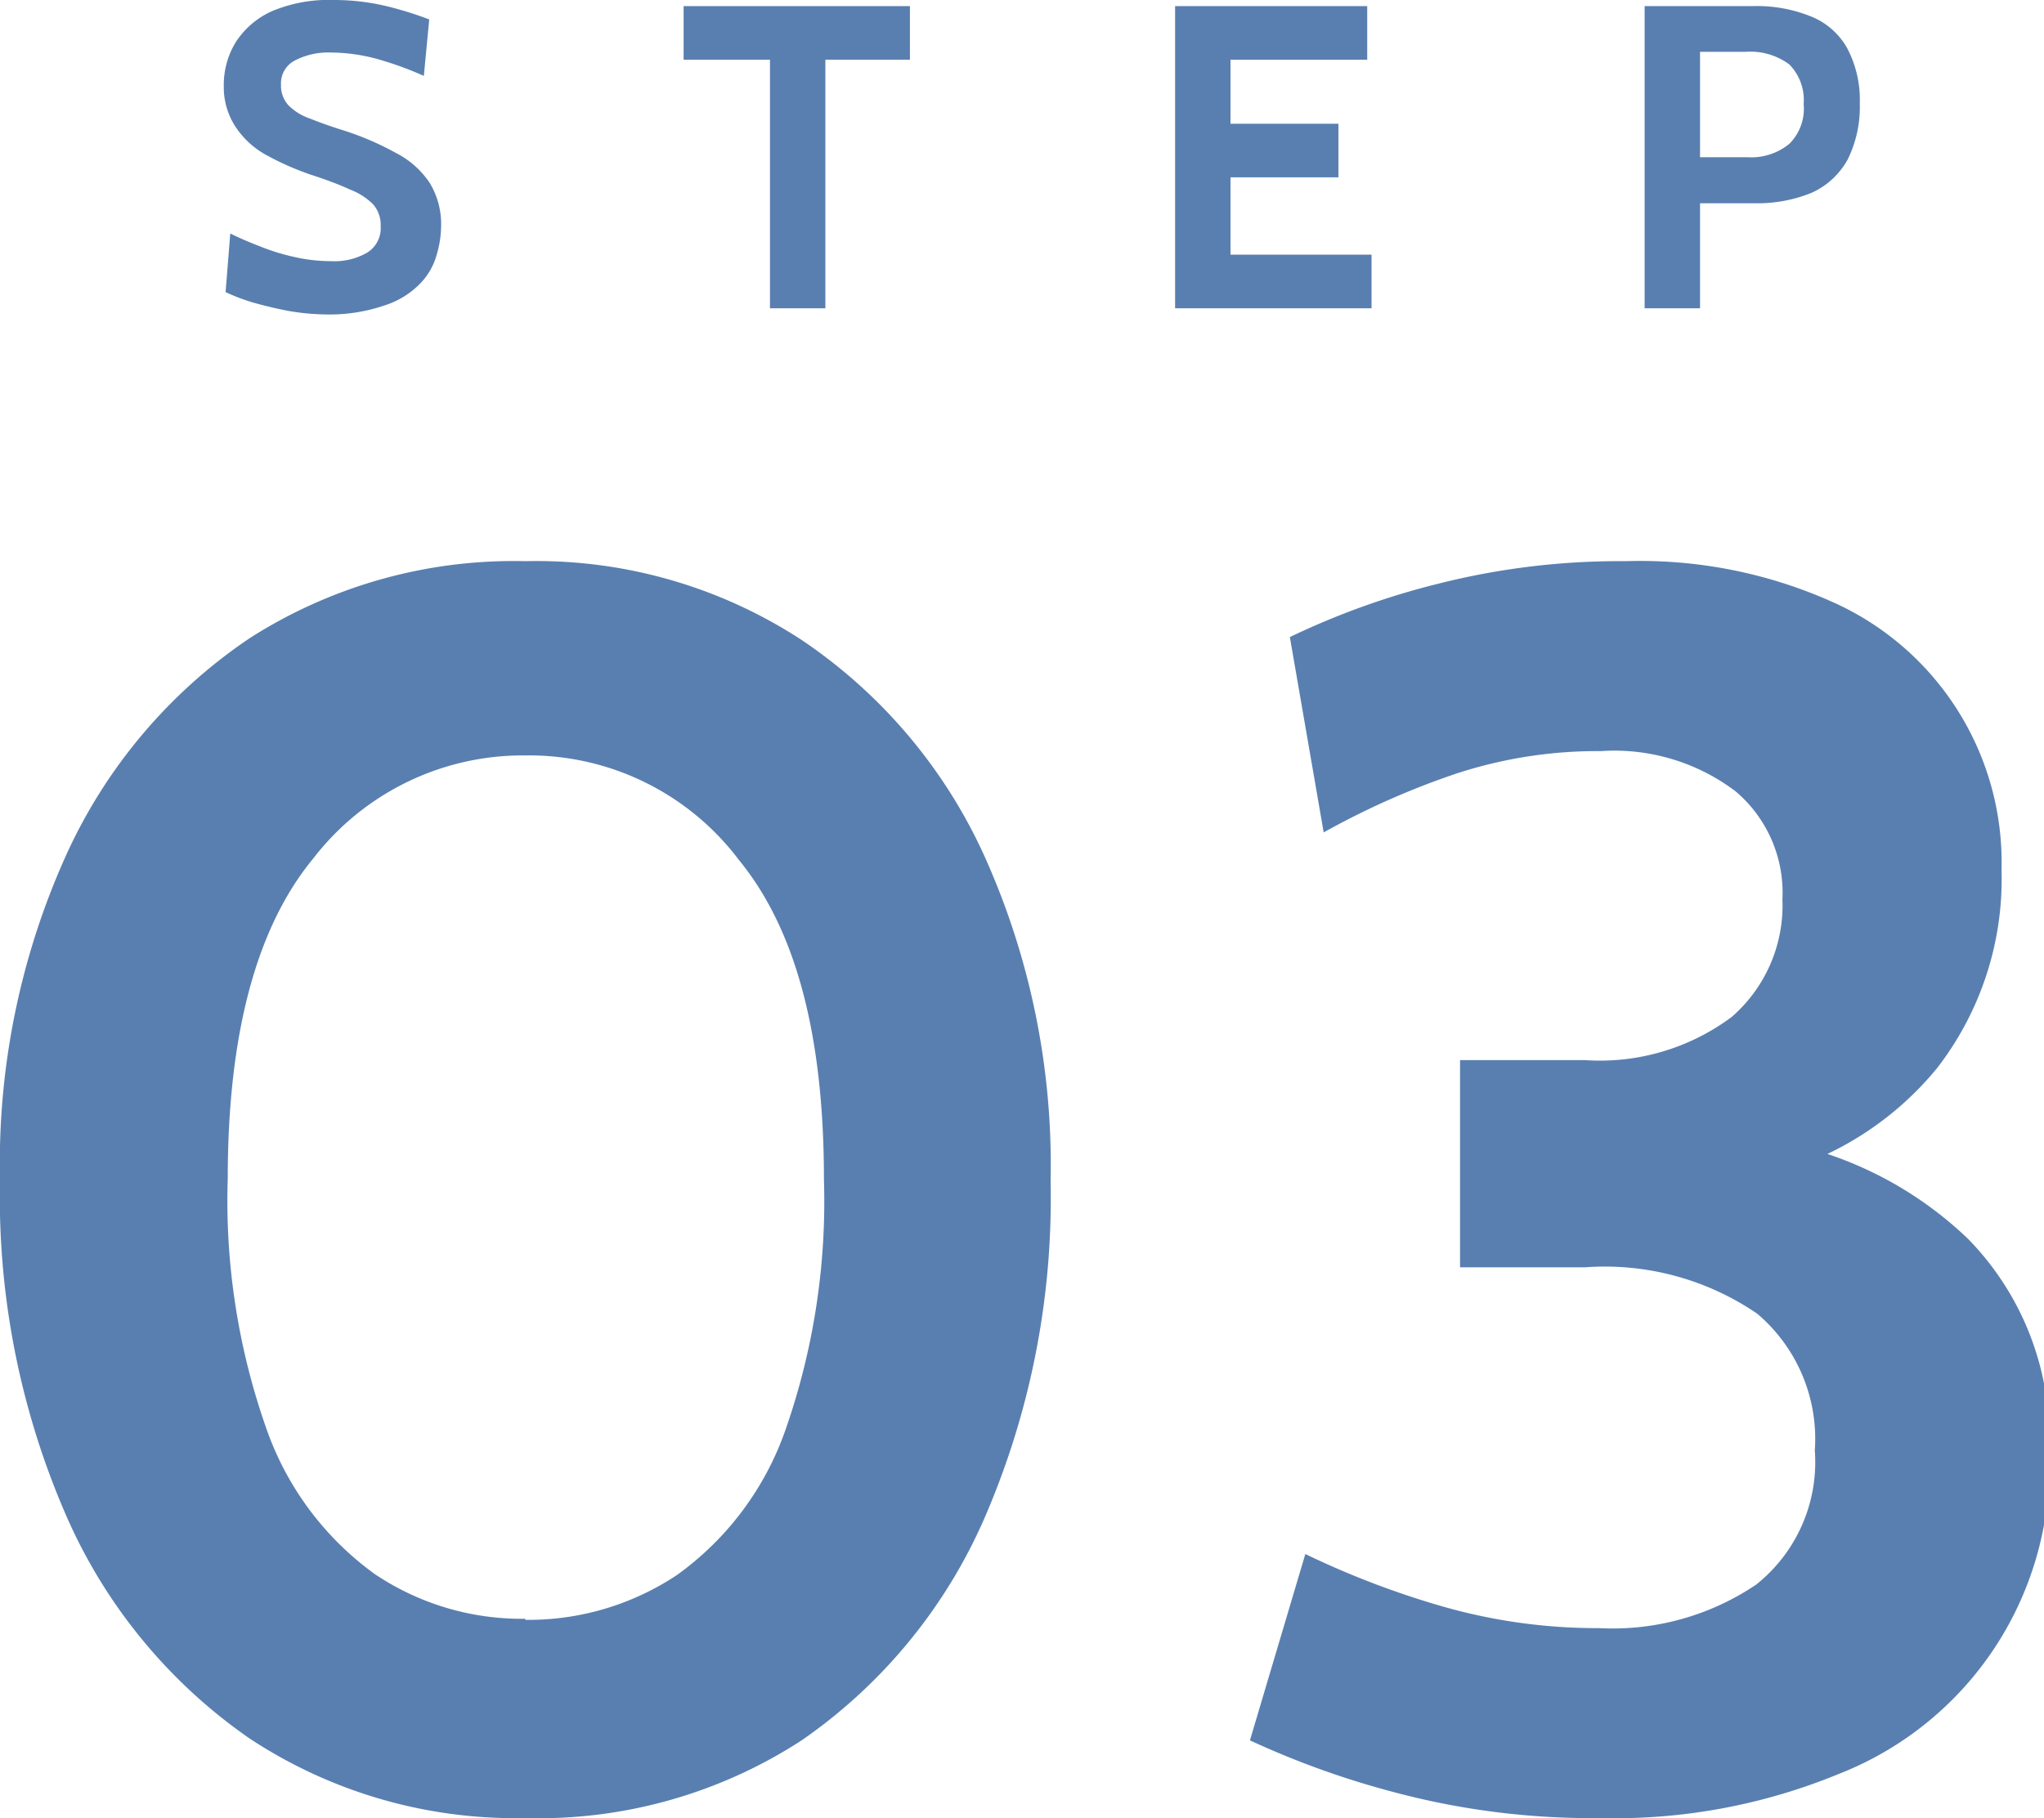
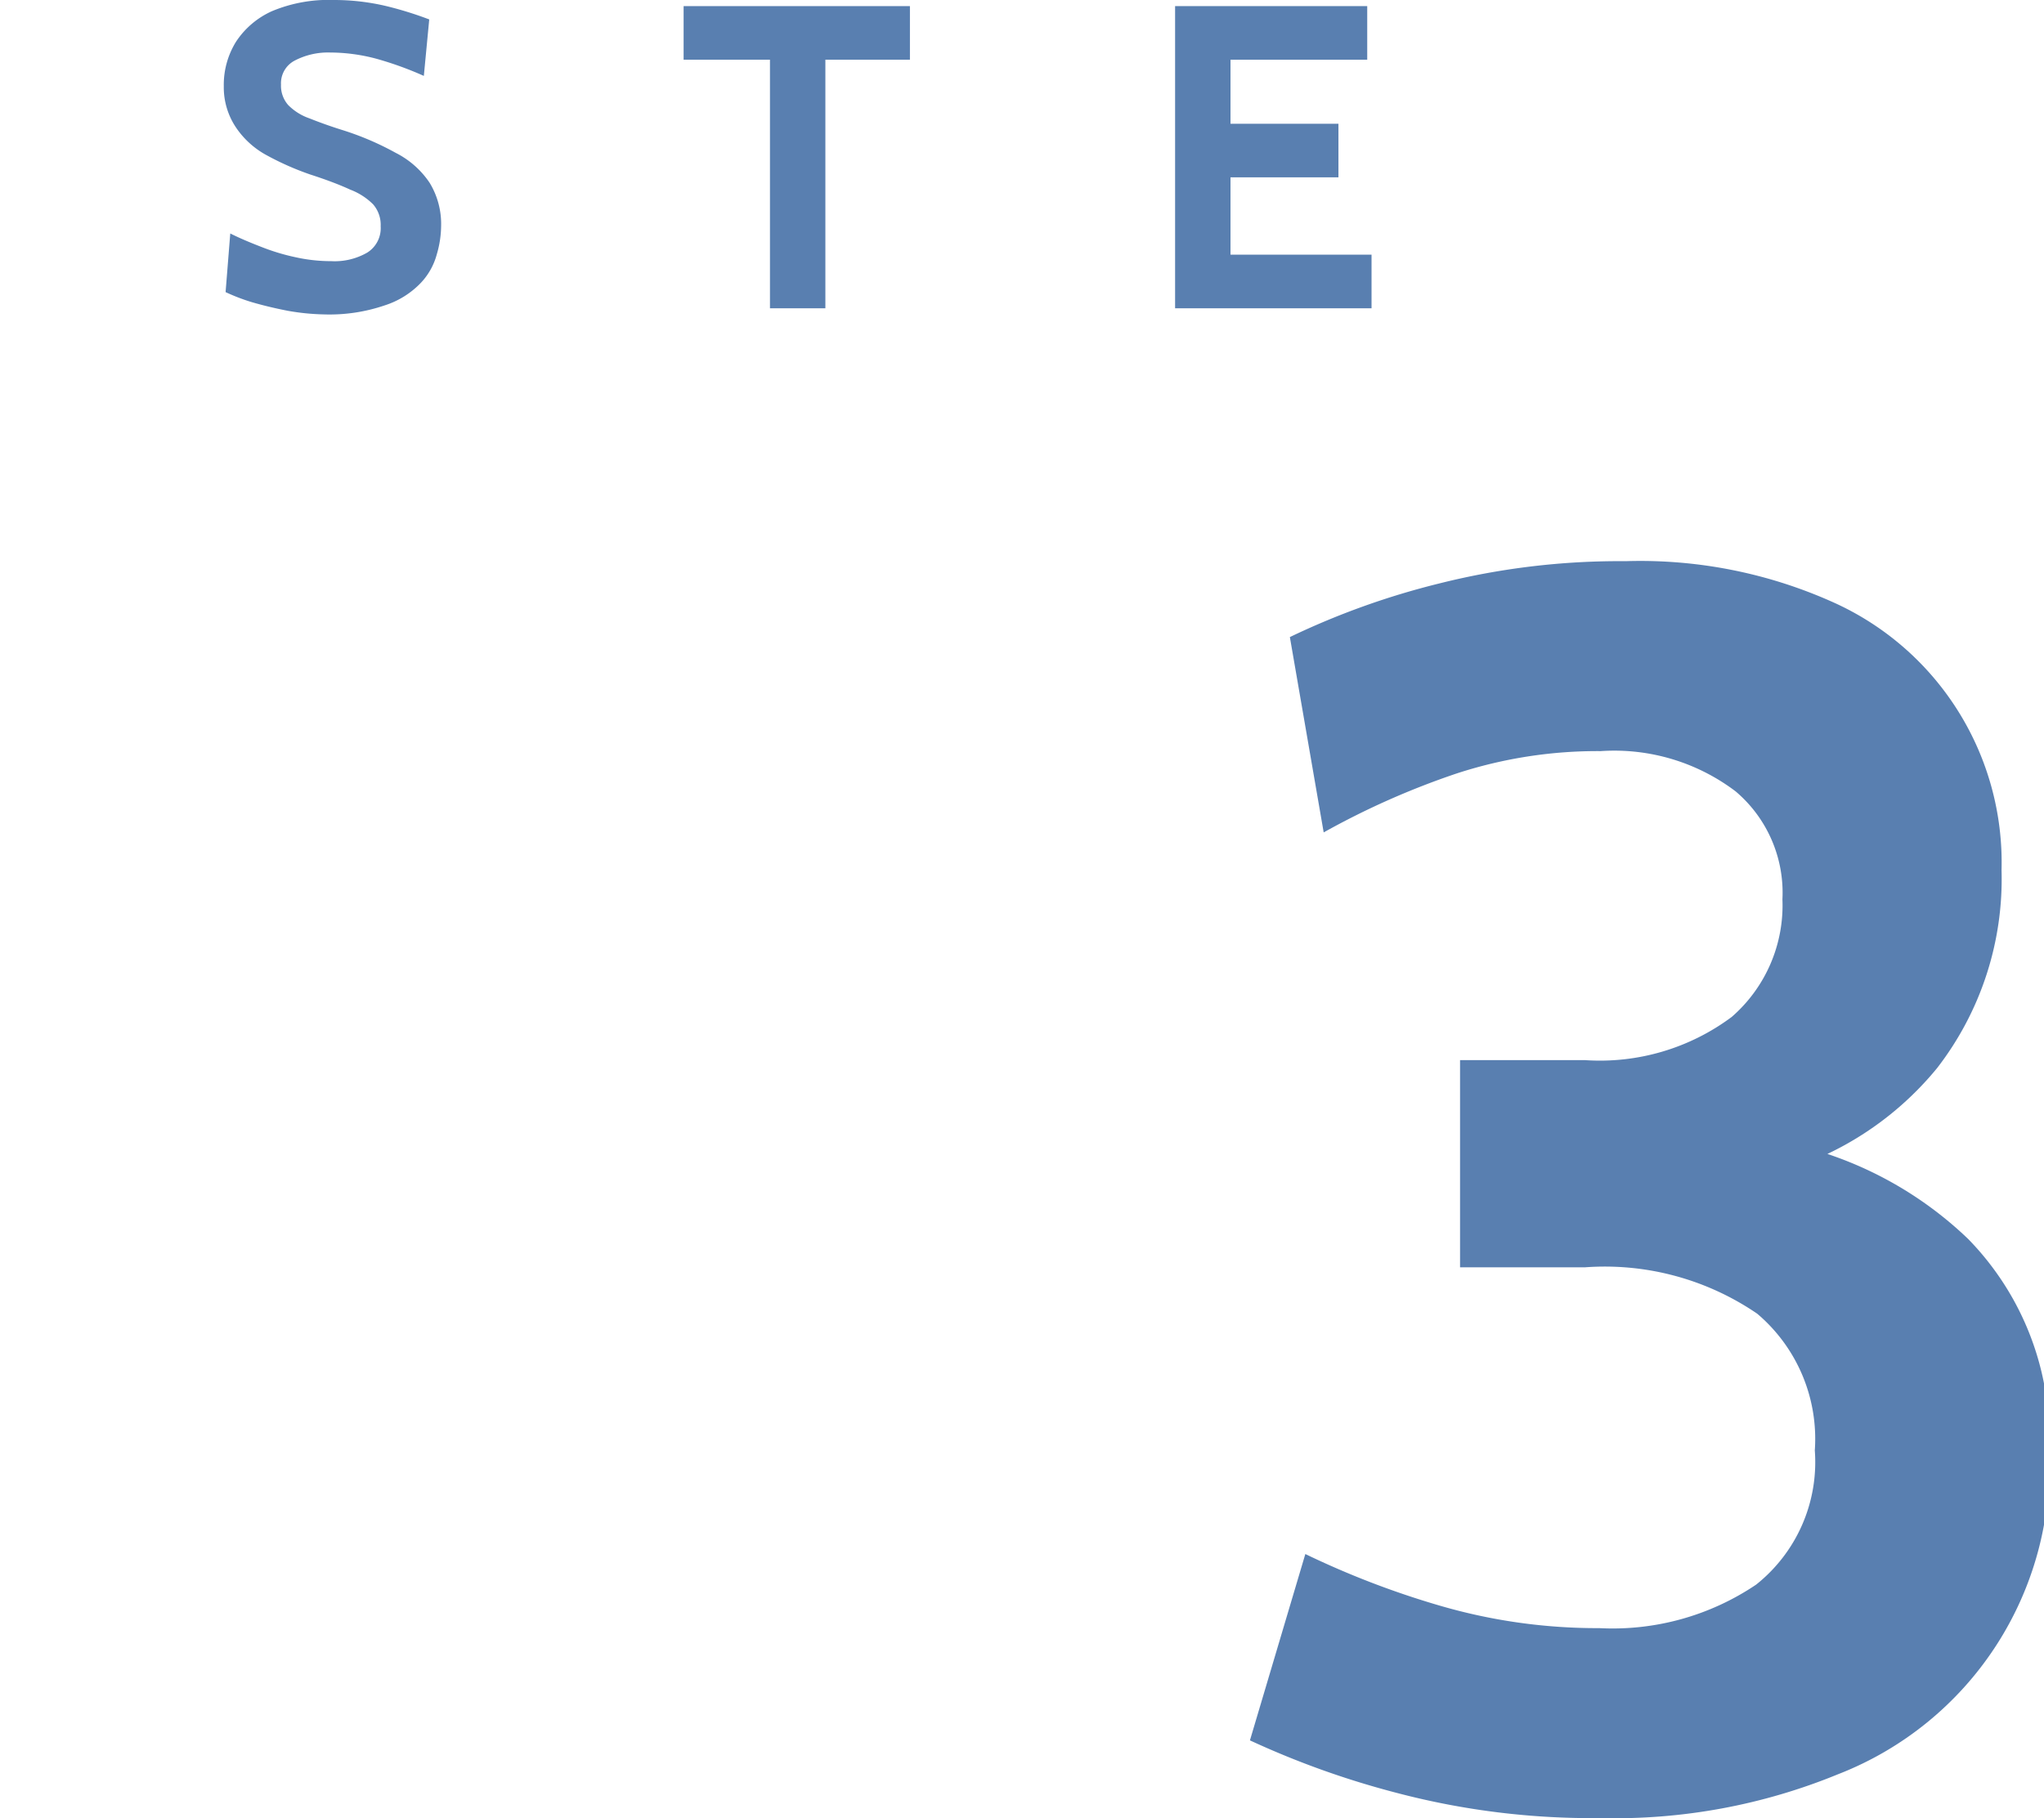
<svg xmlns="http://www.w3.org/2000/svg" width="56.81" height="50.54" viewBox="0 0 56.81 50.54">
  <defs>
    <style>.cls-1{fill:#597fb0;}</style>
  </defs>
  <g id="レイヤー_2" data-name="レイヤー 2">
    <g id="main">
      <path class="cls-1" d="M9,8.74a6.42,6.42,0,0,1-1-.1c-.36-.07-.69-.15-1-.24a5.4,5.4,0,0,1-.73-.28L6.4,6.49c.28.14.57.26.88.38a5.87,5.87,0,0,0,.93.28,4.58,4.58,0,0,0,1,.11,1.81,1.81,0,0,0,1-.24.8.8,0,0,0,.37-.73.87.87,0,0,0-.21-.61,1.81,1.81,0,0,0-.64-.41q-.43-.2-1.11-.42a7.87,7.87,0,0,1-1.2-.53,2.41,2.41,0,0,1-.85-.76A2,2,0,0,1,6.22,2.4a2.27,2.27,0,0,1,.34-1.24,2.34,2.34,0,0,1,1-.85A4.07,4.07,0,0,1,9.28,0a6.28,6.28,0,0,1,1.46.17,10.07,10.07,0,0,1,1.19.37l-.15,1.57a9.47,9.47,0,0,0-1.33-.48,5,5,0,0,0-1.27-.17,2,2,0,0,0-1,.23.71.71,0,0,0-.37.66.81.81,0,0,0,.2.57,1.53,1.53,0,0,0,.59.37c.25.1.55.21.9.32A8,8,0,0,1,11,4.25a2.48,2.48,0,0,1,.94.83,2.2,2.2,0,0,1,.32,1.21,2.85,2.85,0,0,1-.12.78,1.85,1.85,0,0,1-.45.8,2.4,2.4,0,0,1-1,.62A4.75,4.75,0,0,1,9,8.74Z" />
      <path class="cls-1" d="M21.4,8.57V1.66H19V.17h6.29V1.66H22.94V8.57Z" />
      <path class="cls-1" d="M32.66,8.57V.17H38V1.66h-3.8V3.44h3V4.93h-3V7.08h3.92V8.57Z" />
-       <path class="cls-1" d="M45.71,8.57V.17h3a4,4,0,0,1,1.63.29,2,2,0,0,1,1,.88,3.08,3.08,0,0,1,.35,1.54,3.28,3.28,0,0,1-.34,1.56,2.15,2.15,0,0,1-1,.92,4,4,0,0,1-1.6.29H47.25V8.57Zm1.54-4.2h1.31A1.67,1.67,0,0,0,49.73,4a1.38,1.38,0,0,0,.4-1.11,1.41,1.41,0,0,0-.4-1.1,1.82,1.82,0,0,0-1.21-.35H47.25Z" />
-       <path class="cls-1" d="M14.6,50.54a13.41,13.41,0,0,1-7.66-2.21,14.68,14.68,0,0,1-5.11-6.22A22.17,22.17,0,0,1,0,32.79a20.8,20.8,0,0,1,1.83-9,14.49,14.49,0,0,1,5.11-6.05A13.62,13.62,0,0,1,14.6,15.6a13.47,13.47,0,0,1,7.68,2.19,14.4,14.4,0,0,1,5.1,6.05,20.91,20.91,0,0,1,1.82,9,22.33,22.33,0,0,1-1.82,9.32,14.59,14.59,0,0,1-5.1,6.22A13.41,13.41,0,0,1,14.6,50.54Zm0-5.51a7.45,7.45,0,0,0,4.22-1.25,8.35,8.35,0,0,0,3-4,19.25,19.25,0,0,0,1.08-7c0-4-.78-6.94-2.36-8.87A7.3,7.3,0,0,0,14.6,21a7.35,7.35,0,0,0-5.89,2.86c-1.58,1.91-2.38,4.88-2.38,8.9a19.05,19.05,0,0,0,1.09,7,8.4,8.4,0,0,0,3,4A7.32,7.32,0,0,0,14.6,45Z" />
      <path class="cls-1" d="M44.49,50.54a21.27,21.27,0,0,1-5.67-.7,24.08,24.08,0,0,1-4.08-1.46l1.54-5.18A24.09,24.09,0,0,0,40,44.63a15.59,15.59,0,0,0,4.45.63,7.13,7.13,0,0,0,4.36-1.21,4.35,4.35,0,0,0,1.63-3.73,4.56,4.56,0,0,0-1.6-3.8,7.5,7.5,0,0,0-4.79-1.29H40.58V29.47h3.47a6.13,6.13,0,0,0,4.08-1.2A4.11,4.11,0,0,0,49.54,25a3.69,3.69,0,0,0-1.3-3,5.58,5.58,0,0,0-3.75-1.12,12.6,12.6,0,0,0-4,.62,21.89,21.89,0,0,0-3.7,1.64l-.94-5.43A21.41,21.41,0,0,1,40,16.22a20.55,20.55,0,0,1,5.18-.62,13.08,13.08,0,0,1,5.72,1.12,7.93,7.93,0,0,1,4.73,7.47,8.59,8.59,0,0,1-1.79,5.5,8.85,8.85,0,0,1-5,3.05l0-1.11a10.41,10.41,0,0,1,5.86,2.81,7.92,7.92,0,0,1,2.25,5.88,9.21,9.21,0,0,1-5.86,9A16.33,16.33,0,0,1,44.49,50.54Z" />
    </g>
  </g>
</svg>